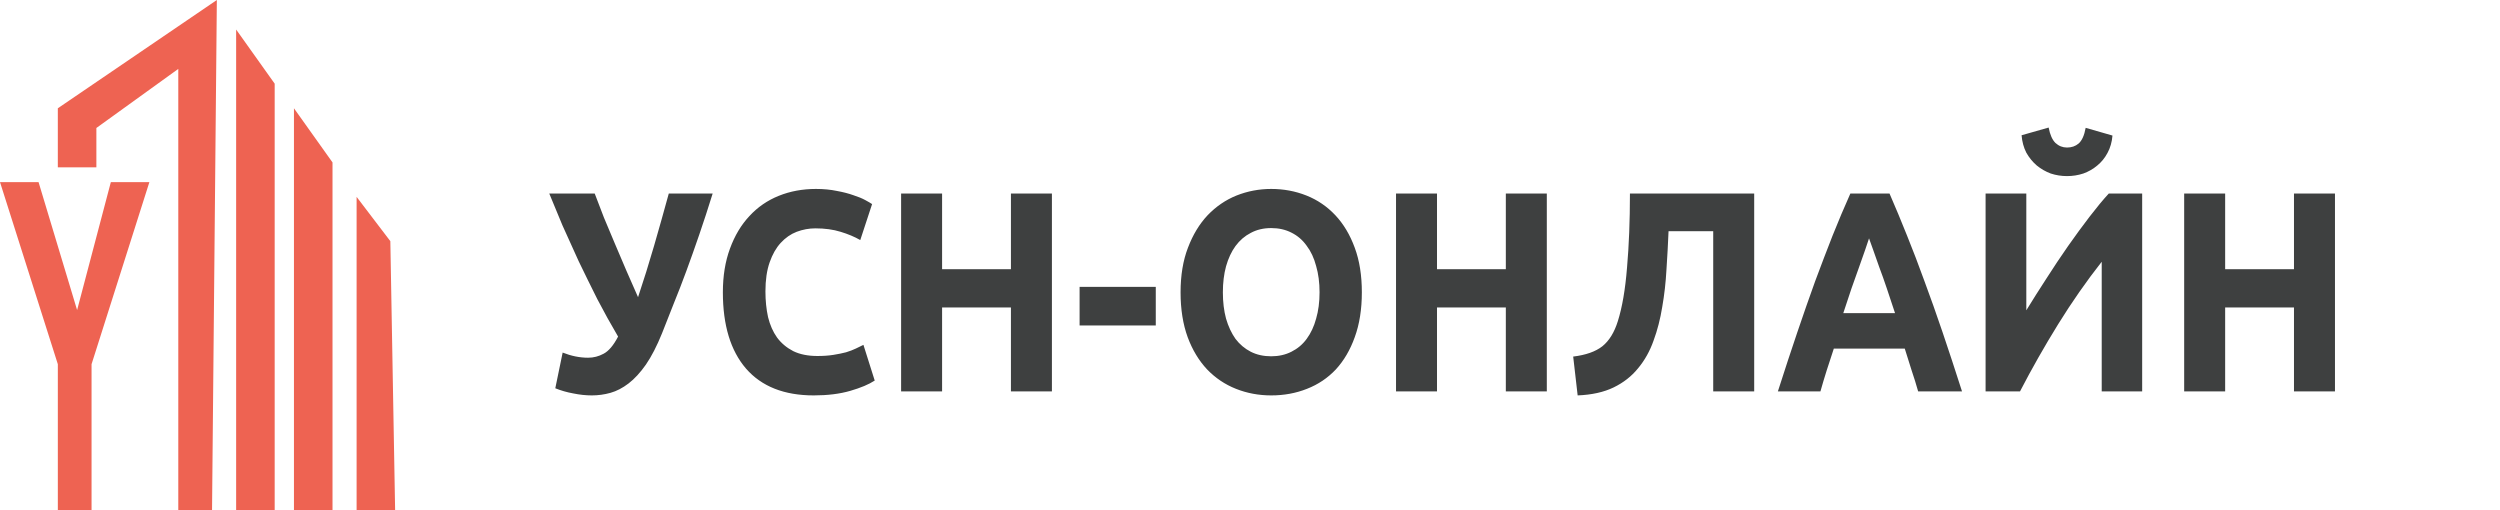
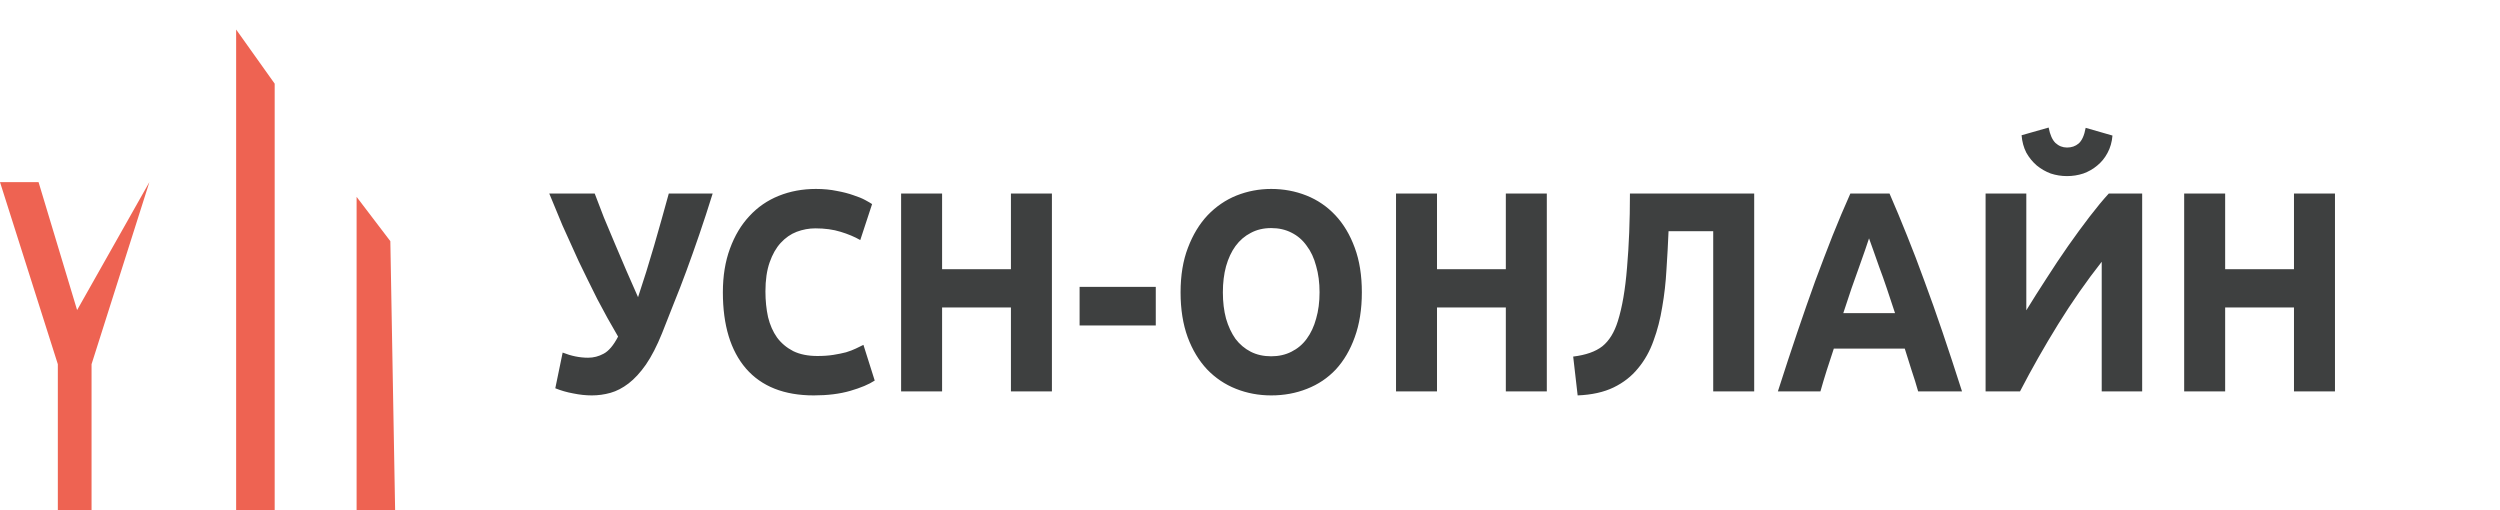
<svg xmlns="http://www.w3.org/2000/svg" width="196" height="40" viewBox="0 0 196 40" fill="none">
  <g id="Frame" clip-path="url(#clip0_1_212)">
    <g id="Group 1">
-       <path id="Vector" d="M0 14.277L4.534 28.554V40.13H7.178V28.554L11.712 14.277H8.69L6.045 24.31L3.022 14.277H0Z" fill="#EE6352" />
-       <path id="Vector_2" d="M4.533 13.12H7.556V10.033L13.978 5.402V40.13H16.623L17.001 0L4.533 8.489V13.12Z" fill="#EE6352" />
+       <path id="Vector" d="M0 14.277L4.534 28.554V40.13H7.178V28.554L11.712 14.277L6.045 24.31L3.022 14.277H0Z" fill="#EE6352" />
      <path id="Vector_3" d="M18.513 2.315L21.535 6.56V40.13H18.513V2.315Z" fill="#EE6352" />
-       <path id="Vector_4" d="M23.046 8.489L26.069 12.734V40.13H23.046V8.489Z" fill="#EE6352" />
      <path id="Vector_5" d="M27.958 40.13H30.98L30.603 18.908L27.958 15.435V40.13Z" fill="#EE6352" />
    </g>
    <path id="Vector_6" d="M51.898 26.142C51.499 27.127 51.081 27.94 50.641 28.582C50.202 29.209 49.749 29.701 49.282 30.06C48.815 30.418 48.341 30.664 47.861 30.799C47.38 30.933 46.893 31 46.398 31C45.931 31 45.444 30.948 44.936 30.843C44.441 30.754 43.975 30.619 43.535 30.44L44.112 27.642C44.785 27.91 45.451 28.045 46.11 28.045C46.536 28.045 46.941 27.94 47.325 27.731C47.723 27.522 48.101 27.075 48.458 26.388C47.895 25.433 47.353 24.455 46.831 23.455C46.323 22.44 45.835 21.448 45.368 20.478C44.915 19.492 44.49 18.552 44.091 17.657C43.707 16.746 43.364 15.918 43.062 15.172H46.625C46.844 15.754 47.085 16.381 47.346 17.052C47.62 17.709 47.909 18.395 48.211 19.112C48.513 19.813 48.815 20.522 49.117 21.239C49.433 21.94 49.735 22.627 50.023 23.299C50.463 21.985 50.882 20.642 51.28 19.269C51.678 17.895 52.062 16.53 52.433 15.172H55.873C55.516 16.321 55.166 17.395 54.822 18.395C54.479 19.395 54.143 20.343 53.813 21.239C53.484 22.134 53.154 22.985 52.825 23.791C52.509 24.597 52.2 25.381 51.898 26.142ZM63.8 31C61.479 31 59.708 30.299 58.486 28.895C57.277 27.492 56.673 25.5 56.673 22.918C56.673 21.634 56.859 20.492 57.229 19.492C57.6 18.478 58.108 17.627 58.754 16.94C59.399 16.239 60.168 15.709 61.06 15.351C61.953 14.992 62.921 14.813 63.965 14.813C64.569 14.813 65.118 14.866 65.612 14.97C66.107 15.06 66.539 15.172 66.91 15.306C67.281 15.425 67.59 15.552 67.837 15.687C68.084 15.821 68.263 15.925 68.372 16L67.445 18.821C67.006 18.567 66.491 18.351 65.901 18.172C65.324 17.992 64.665 17.903 63.923 17.903C63.429 17.903 62.942 17.992 62.461 18.172C61.994 18.351 61.575 18.642 61.205 19.045C60.848 19.433 60.559 19.94 60.34 20.567C60.12 21.194 60.01 21.955 60.01 22.851C60.01 23.567 60.079 24.239 60.216 24.866C60.367 25.478 60.6 26.008 60.916 26.455C61.246 26.903 61.672 27.261 62.193 27.53C62.715 27.784 63.347 27.91 64.088 27.91C64.555 27.91 64.974 27.881 65.345 27.821C65.715 27.761 66.045 27.694 66.333 27.619C66.622 27.53 66.876 27.433 67.095 27.328C67.315 27.224 67.514 27.127 67.693 27.037L68.578 29.836C68.125 30.134 67.487 30.403 66.663 30.642C65.839 30.881 64.885 31 63.8 31ZM79.257 15.172H82.47V30.687H79.257V24.105H73.86V30.687H70.647V15.172H73.86V21.105H79.257V15.172ZM84.64 22.492H90.613V25.515H84.64V22.492ZM95.873 22.918C95.873 23.679 95.956 24.366 96.121 24.978C96.299 25.59 96.546 26.119 96.862 26.567C97.192 27 97.59 27.336 98.057 27.575C98.523 27.813 99.059 27.933 99.663 27.933C100.254 27.933 100.782 27.813 101.249 27.575C101.73 27.336 102.128 27 102.444 26.567C102.773 26.119 103.021 25.59 103.185 24.978C103.364 24.366 103.453 23.679 103.453 22.918C103.453 22.157 103.364 21.47 103.185 20.858C103.021 20.231 102.773 19.701 102.444 19.269C102.128 18.821 101.73 18.478 101.249 18.239C100.782 18 100.254 17.881 99.663 17.881C99.059 17.881 98.523 18.008 98.057 18.261C97.59 18.5 97.192 18.843 96.862 19.291C96.546 19.724 96.299 20.254 96.121 20.881C95.956 21.492 95.873 22.172 95.873 22.918ZM106.769 22.918C106.769 24.246 106.584 25.418 106.213 26.433C105.856 27.433 105.362 28.276 104.73 28.963C104.098 29.634 103.343 30.142 102.464 30.485C101.599 30.828 100.666 31 99.663 31C98.688 31 97.768 30.828 96.903 30.485C96.038 30.142 95.283 29.634 94.638 28.963C93.992 28.276 93.484 27.433 93.113 26.433C92.743 25.418 92.557 24.246 92.557 22.918C92.557 21.59 92.749 20.425 93.134 19.425C93.518 18.41 94.033 17.56 94.679 16.873C95.338 16.187 96.093 15.672 96.944 15.328C97.809 14.985 98.716 14.813 99.663 14.813C100.638 14.813 101.558 14.985 102.423 15.328C103.288 15.672 104.044 16.187 104.689 16.873C105.334 17.56 105.842 18.41 106.213 19.425C106.584 20.425 106.769 21.59 106.769 22.918ZM118.057 15.172H121.27V30.687H118.057V24.105H112.661V30.687H109.448V15.172H112.661V21.105H118.057V15.172ZM130.814 18.127C130.773 19.127 130.718 20.134 130.65 21.149C130.595 22.149 130.485 23.119 130.32 24.06C130.169 25 129.943 25.881 129.64 26.701C129.352 27.522 128.947 28.246 128.425 28.873C127.917 29.5 127.279 30 126.51 30.373C125.741 30.746 124.8 30.955 123.688 31L123.338 27.955C124.326 27.836 125.089 27.567 125.624 27.149C126.16 26.716 126.565 26.06 126.839 25.179C127.183 24.09 127.423 22.687 127.56 20.97C127.711 19.239 127.787 17.306 127.787 15.172H137.529V30.687H134.316V18.127H130.814ZM150.383 30.687C150.232 30.149 150.061 29.597 149.868 29.03C149.69 28.463 149.511 27.895 149.333 27.328H143.772C143.593 27.895 143.408 28.463 143.216 29.03C143.037 29.597 142.872 30.149 142.721 30.687H139.385C139.92 29.015 140.428 27.47 140.909 26.052C141.389 24.634 141.856 23.299 142.309 22.045C142.776 20.791 143.229 19.605 143.669 18.485C144.122 17.351 144.589 16.246 145.069 15.172H148.138C148.605 16.246 149.065 17.351 149.518 18.485C149.971 19.605 150.425 20.791 150.878 22.045C151.345 23.299 151.818 24.634 152.299 26.052C152.78 27.47 153.288 29.015 153.823 30.687H150.383ZM146.532 18.687C146.463 18.91 146.36 19.216 146.223 19.605C146.085 19.992 145.928 20.44 145.749 20.948C145.571 21.455 145.371 22.015 145.152 22.627C144.946 23.239 144.733 23.881 144.513 24.552H148.571C148.351 23.881 148.138 23.239 147.932 22.627C147.726 22.015 147.527 21.455 147.335 20.948C147.157 20.44 146.999 19.992 146.861 19.605C146.724 19.216 146.614 18.91 146.532 18.687ZM155.67 30.687V15.172H158.863V24.328C159.357 23.522 159.886 22.687 160.449 21.821C161.012 20.94 161.574 20.097 162.137 19.291C162.714 18.47 163.277 17.701 163.826 16.985C164.376 16.269 164.877 15.664 165.33 15.172H167.946V30.687H164.774V20.522C163.566 22.06 162.426 23.694 161.355 25.425C160.284 27.157 159.288 28.91 158.368 30.687H155.67ZM162.055 13.806C161.616 13.806 161.19 13.739 160.778 13.604C160.38 13.455 160.016 13.246 159.686 12.978C159.357 12.694 159.082 12.358 158.863 11.97C158.657 11.567 158.533 11.112 158.492 10.604L160.613 10C160.723 10.567 160.902 10.97 161.149 11.209C161.41 11.448 161.712 11.567 162.055 11.567C162.412 11.567 162.714 11.463 162.961 11.254C163.222 11.03 163.408 10.619 163.517 10.022L165.618 10.627C165.577 11.134 165.447 11.59 165.227 11.992C165.021 12.381 164.753 12.709 164.424 12.978C164.108 13.246 163.744 13.455 163.332 13.604C162.92 13.739 162.494 13.806 162.055 13.806ZM179.848 15.172H183.062V30.687H179.848V24.105H174.452V30.687H171.239V15.172H174.452V21.105H179.848V15.172Z" fill="#3E4040" />
  </g>
  <defs>
    <clipPath id="clip0_1_212">
      <rect width="196" height="40" fill="white" />
    </clipPath>
  </defs>
</svg>